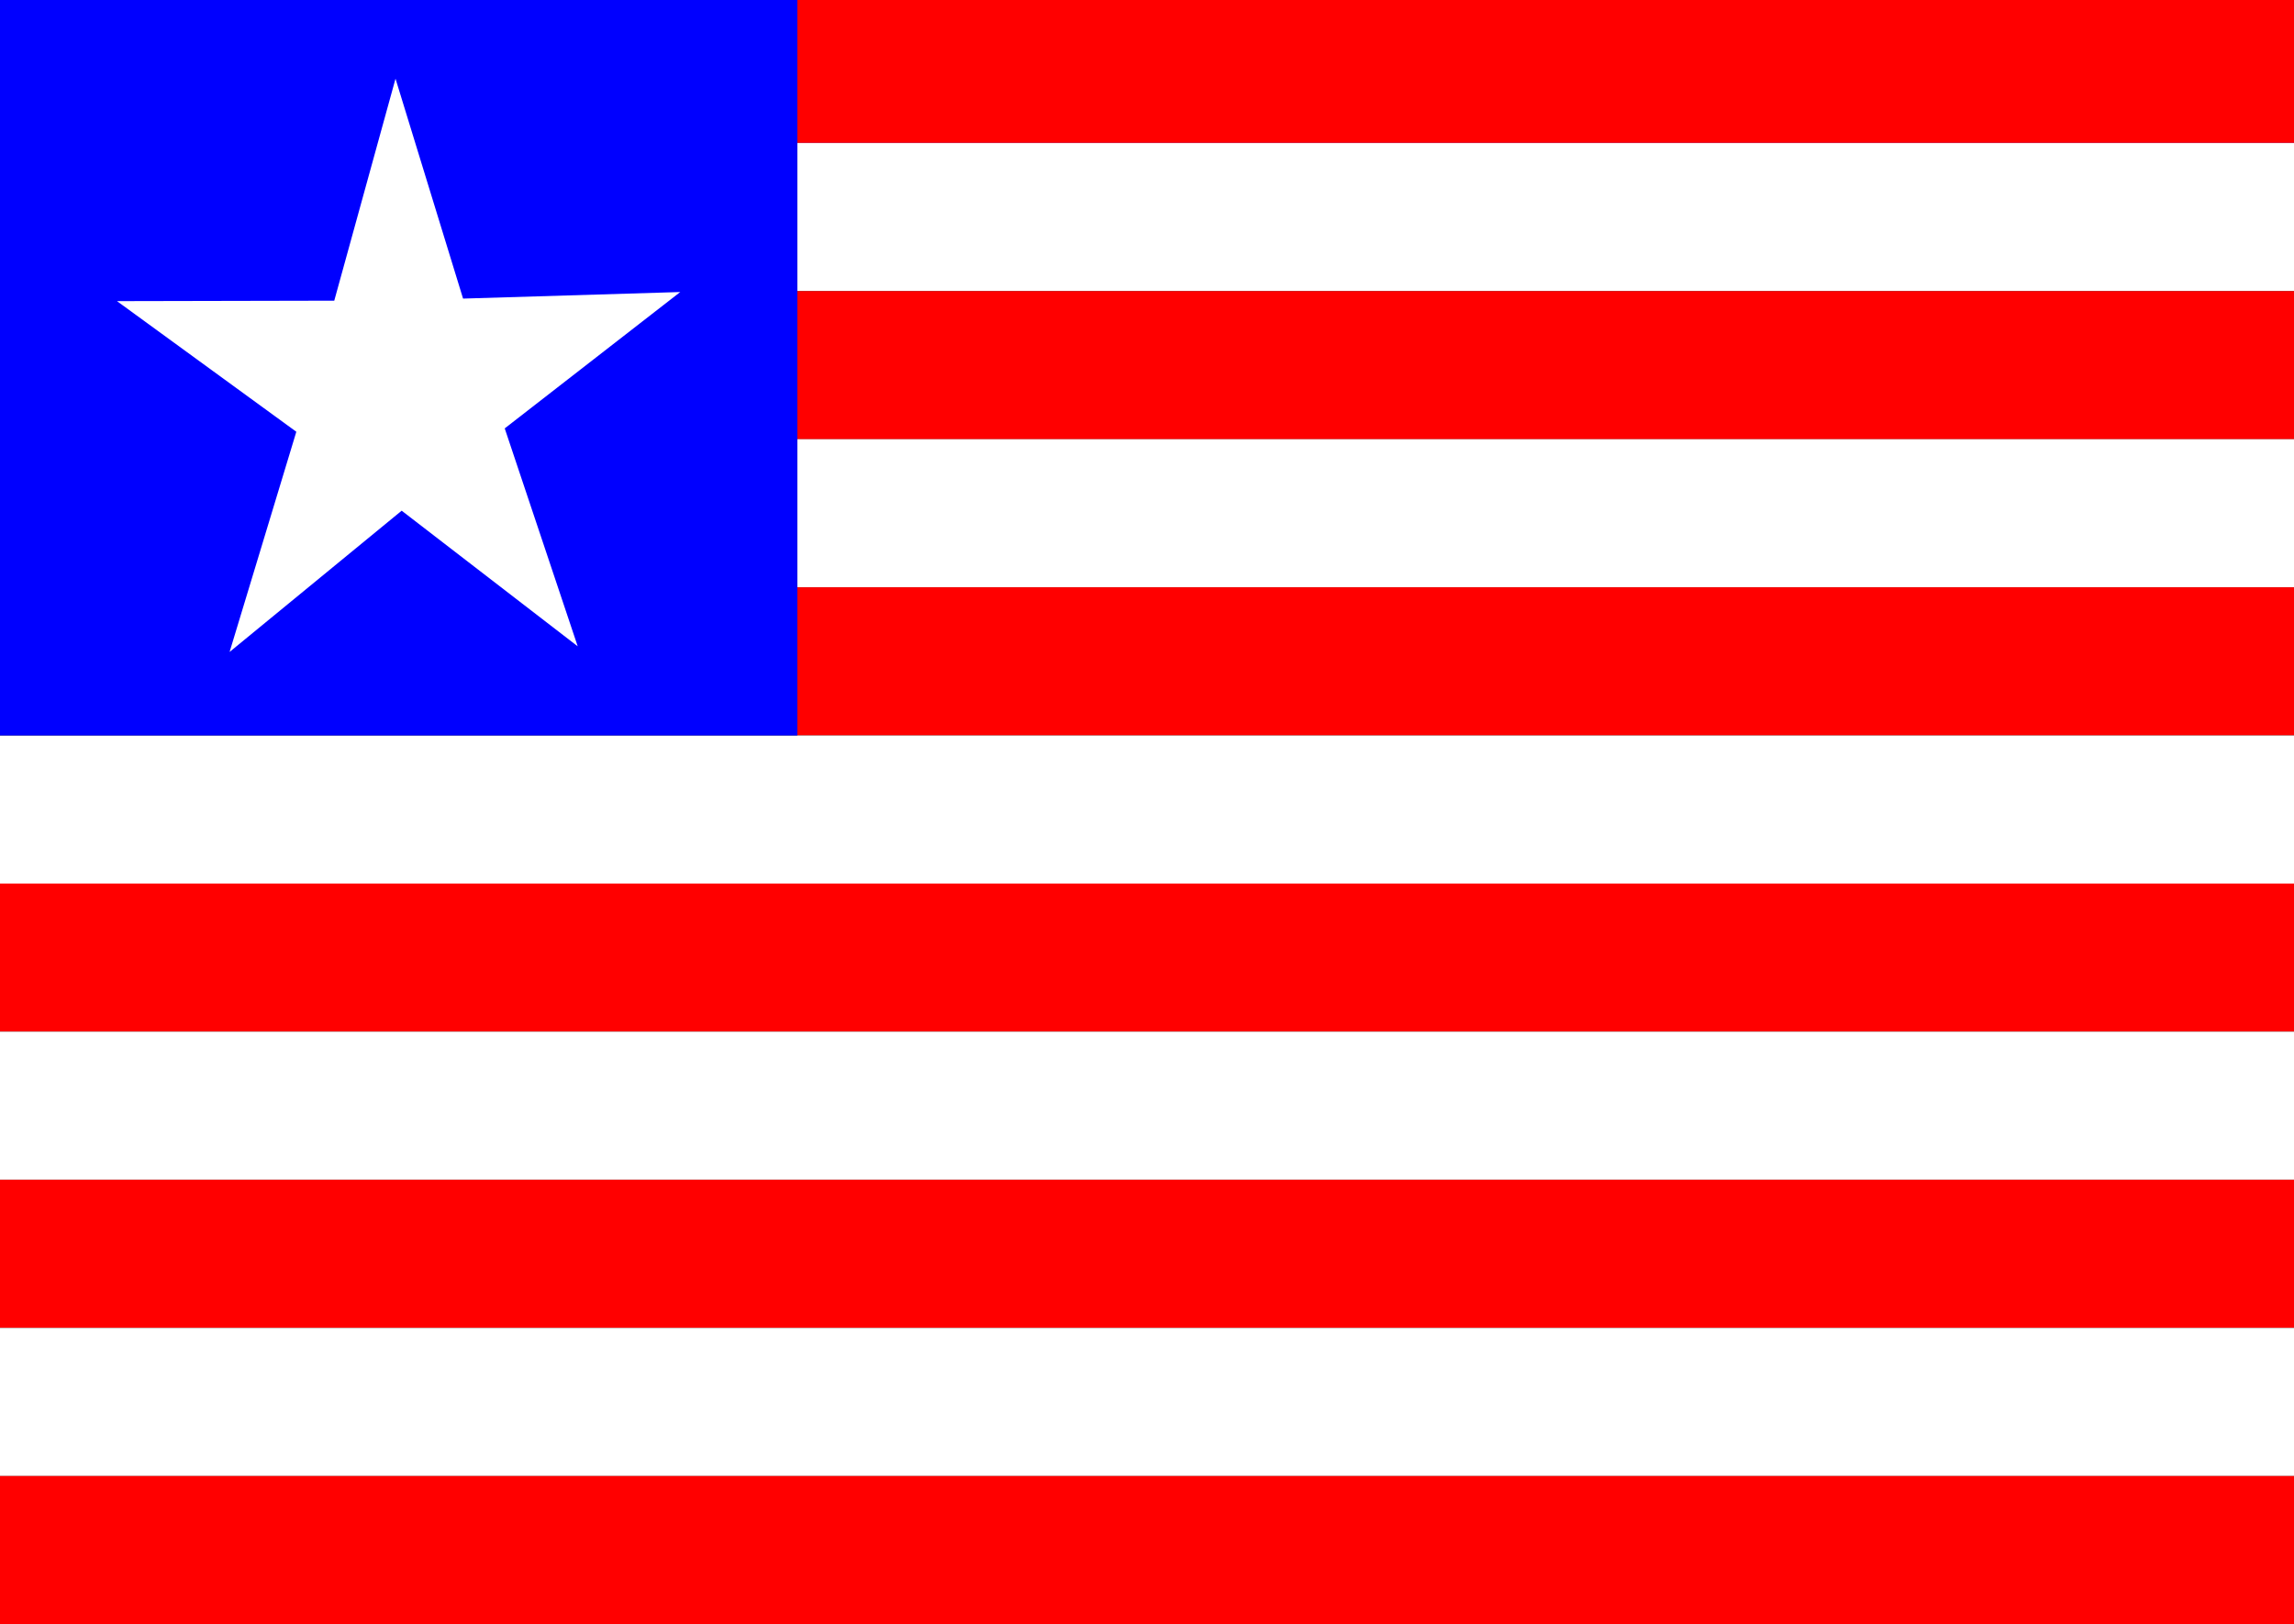
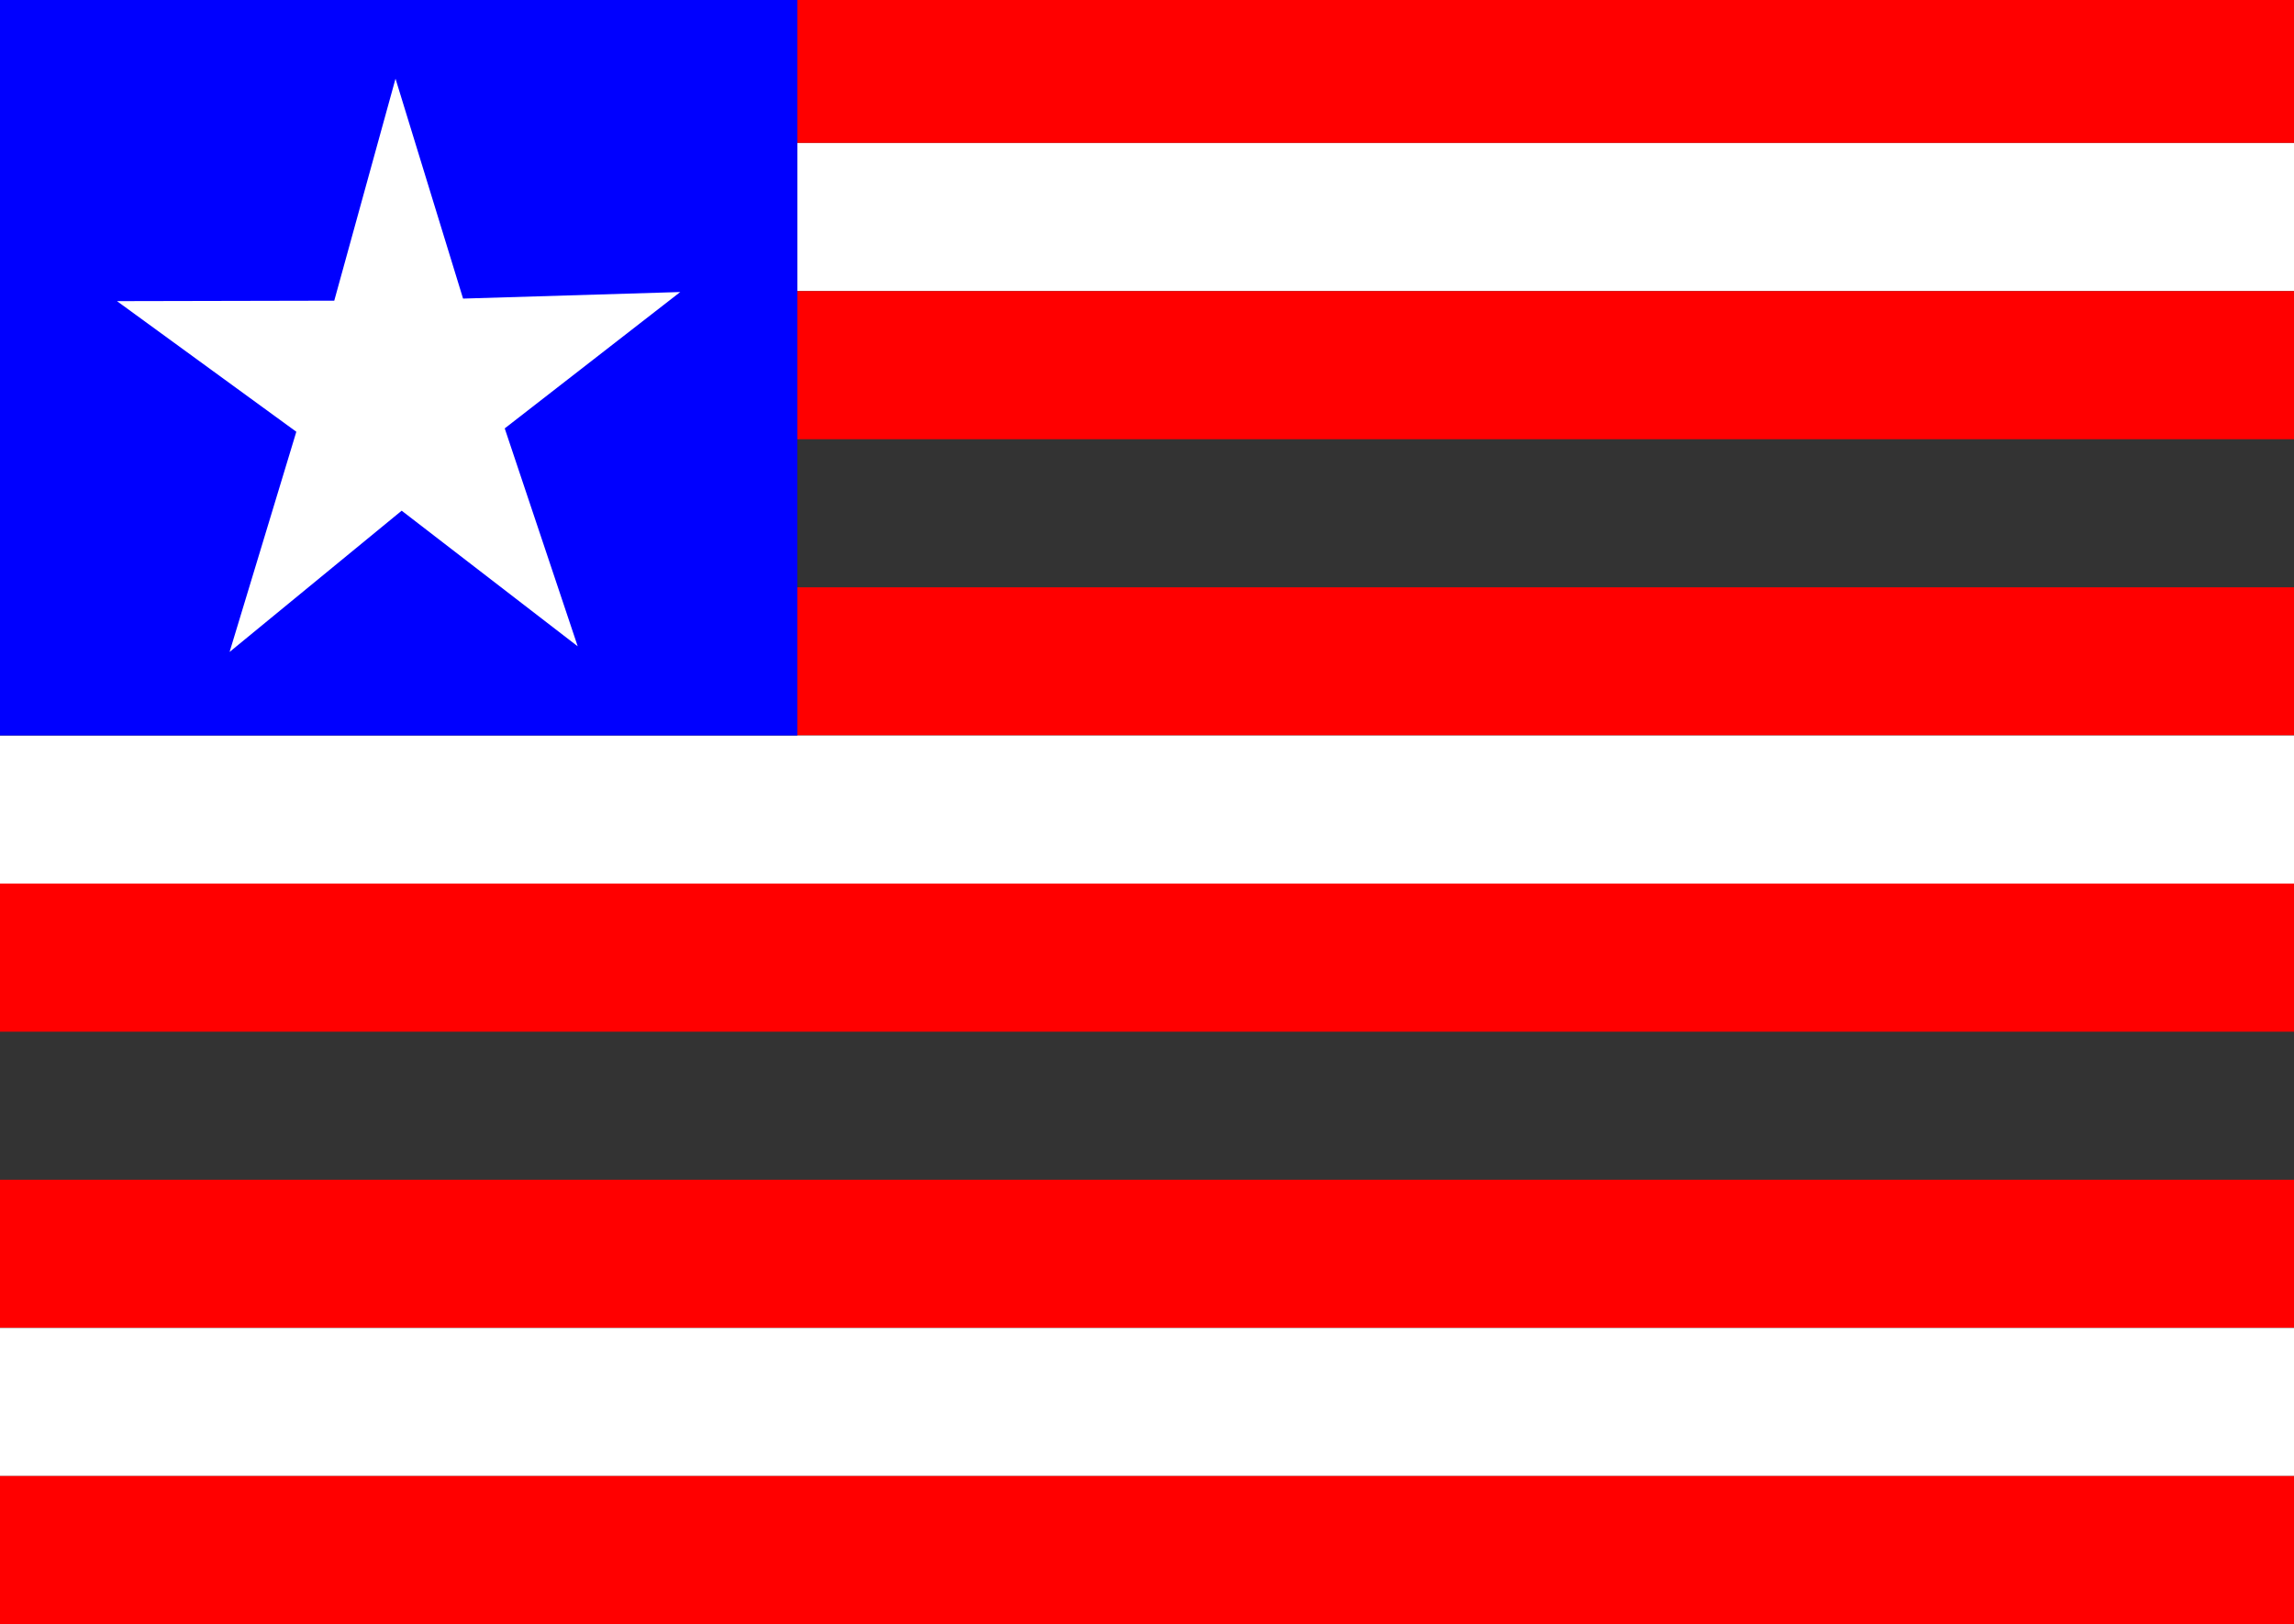
<svg xmlns="http://www.w3.org/2000/svg" width="298mm" height="211mm" version="1.1" viewBox="0 0 298 211">
  <rect x="0" y="0" width="298" height="211" fill="#333333" stroke="none" />
  <g transform="translate(0,-86)">
-     <rect x="103.57" y="85.333" width="195.04" height="19.242" fill="#00f" fill-rule="evenodd" stroke-width=".291" />
    <rect x="103.57" y="85.333" width="195.04" height="19.242" fill="#f00" fill-rule="evenodd" stroke-width=".291" />
    <rect x="103.57" y="104.58" width="195.04" height="19.242" fill="#fff" fill-rule="evenodd" stroke-width=".291" />
    <rect x="103.57" y="123.82" width="195.04" height="19.242" fill="#f00" fill-rule="evenodd" stroke-width=".291" />
-     <rect x="103.57" y="143.06" width="195.04" height="19.242" fill="#fff" fill-rule="evenodd" stroke-width=".291" />
    <rect x="103.57" y="162.3" width="195.04" height="19.242" fill="#f00" fill-rule="evenodd" stroke-width=".291" />
    <rect x="-8.356e-6" y="181.55" width="298.6" height="19.242" fill="#fff" fill-rule="evenodd" stroke-width=".36" />
    <rect x="-8.356e-6" y="200.79" width="298.6" height="19.242" fill="#f00" fill-rule="evenodd" stroke-width=".36" />
-     <rect x="-8.356e-6" y="220.03" width="298.6" height="19.242" fill="#fff" fill-rule="evenodd" stroke-width=".36" />
    <rect x="-8.356e-6" y="239.27" width="298.6" height="19.242" fill="#f00" fill-rule="evenodd" stroke-width=".36" />
    <rect x="-8.356e-6" y="258.52" width="298.6" height="19.242" fill="#fff" fill-rule="evenodd" stroke-width=".36" />
    <rect x="-8.356e-6" y="277.76" width="298.6" height="19.242" fill="#f00" fill-rule="evenodd" stroke-width=".36" />
    <rect x="-8.356e-6" y="85.333" width="103.57" height="96.212" fill="#00f" fill-rule="evenodd" stroke-width=".265" />
    <path transform="matrix(1 0 0 1.065 -4.2848e-8 -8.655)" d="m75.046 167.72-22.867-16.544-22.354 17.231 8.668-26.86-23.295-15.935 28.224-0.056 7.957-27.08 8.775 26.826 28.213-0.801-22.801 16.635z" fill="#fff" style="paint-order:normal" />
  </g>
</svg>